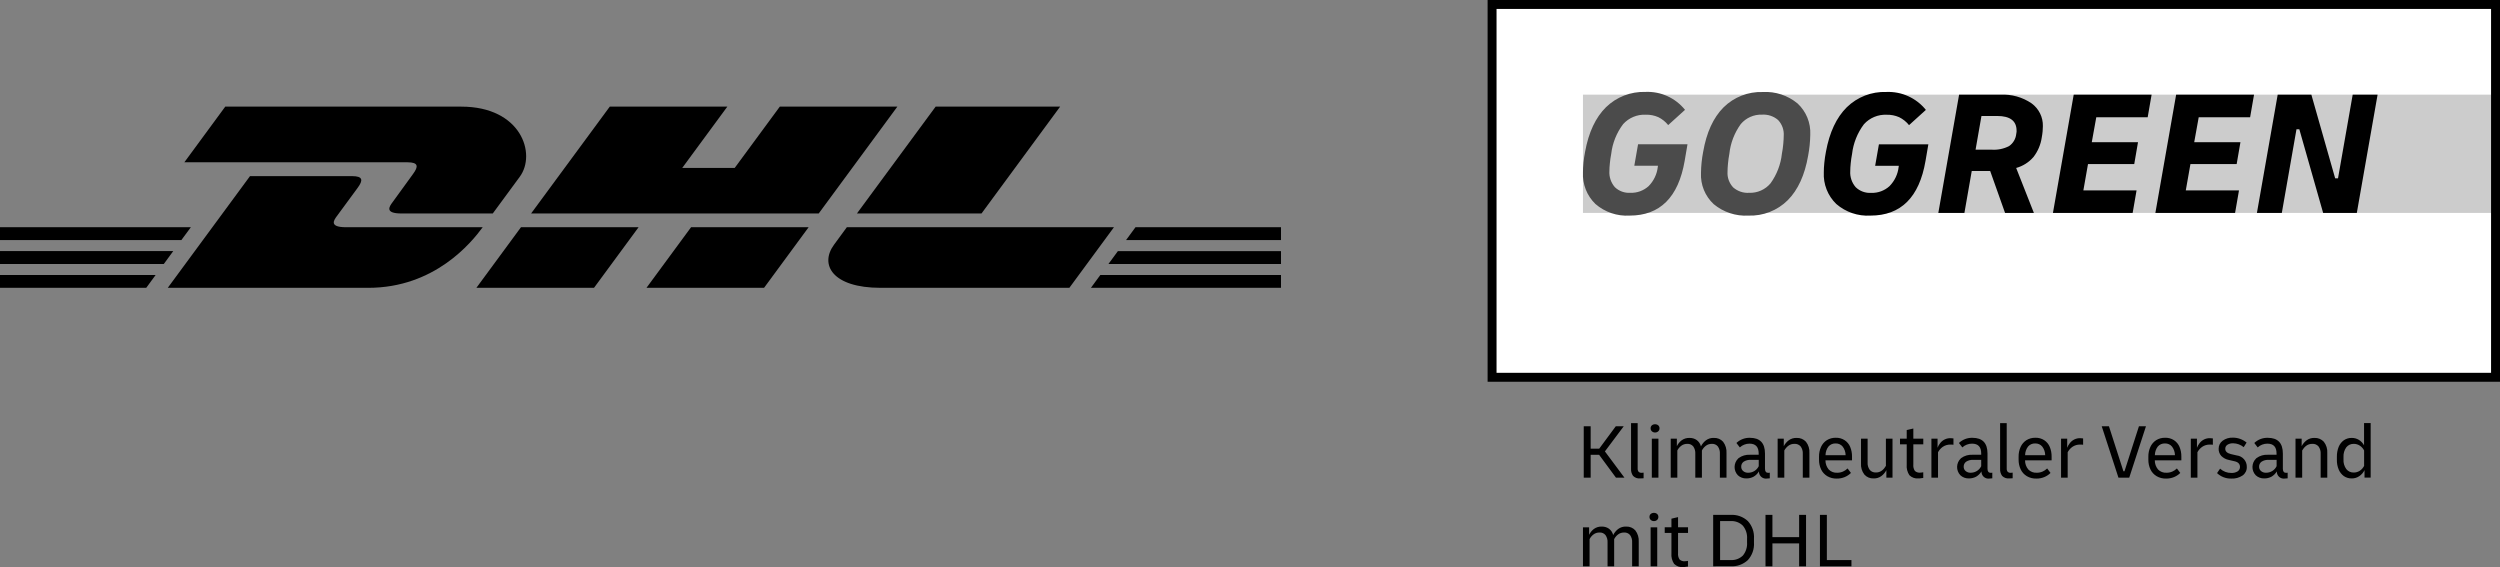
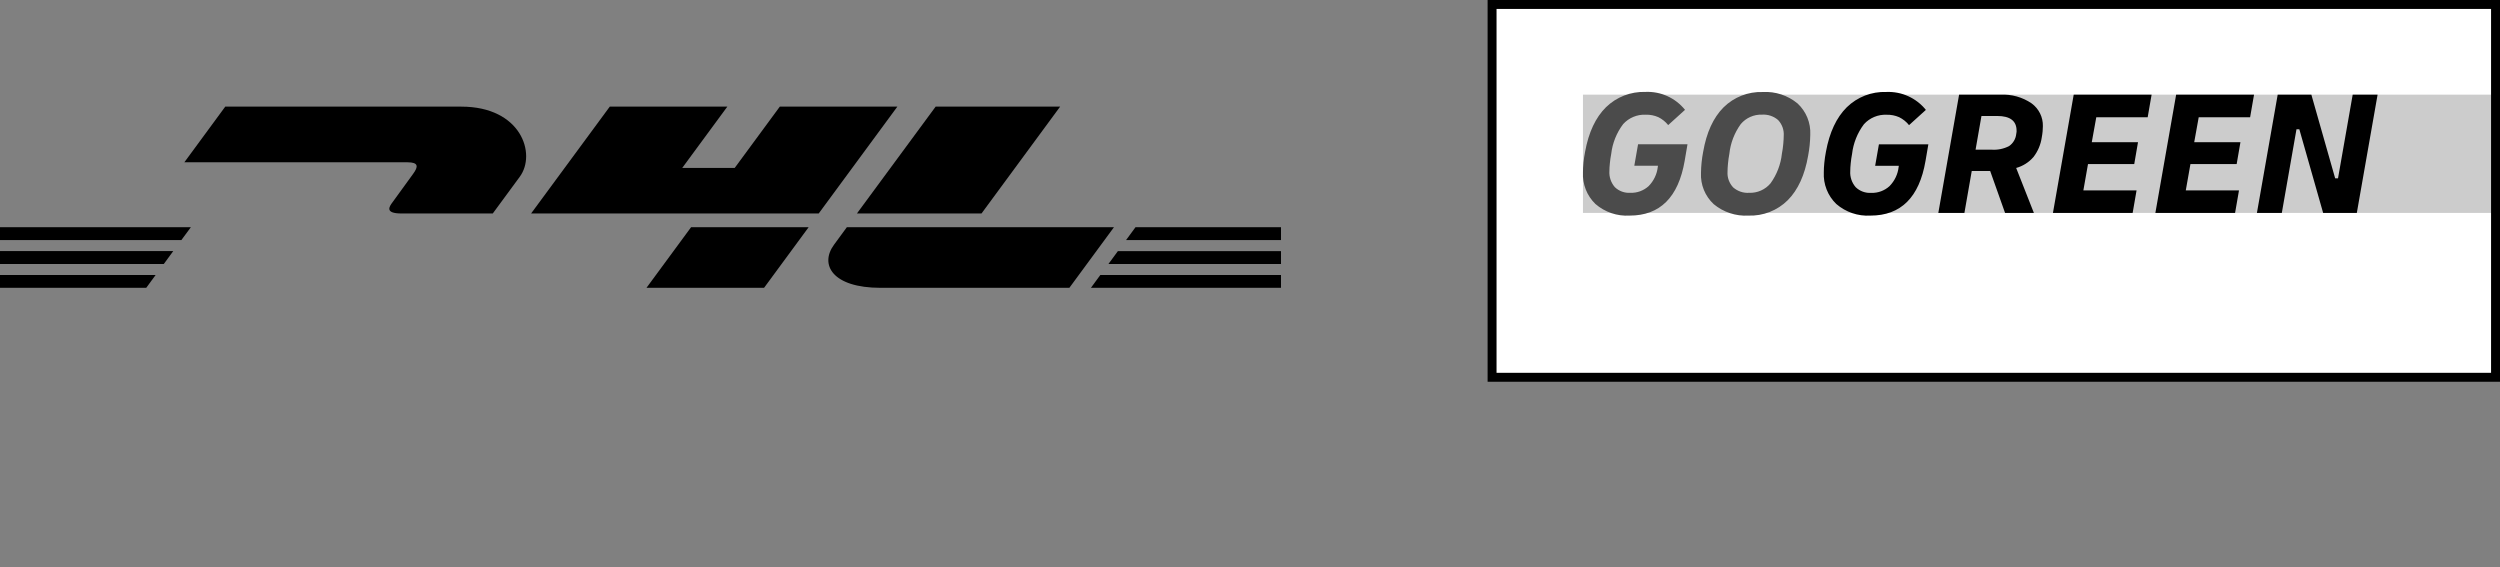
<svg xmlns="http://www.w3.org/2000/svg" width="216" height="49" viewBox="0 0 216 49" fill="none">
  <rect x="0" y="0" width="216" height="49" fill="#808080" stroke="none" />
  <g clip-path="url(#clip0_11_1083)">
    <path d="M215.629 0.357H128.917V32.6H215.629V0.357Z" fill="white" />
    <path d="M215.469 18.396H136.768V13.284V8.178H215.469V18.396Z" fill="#CCCCCC" />
    <path d="M215.228 0.772V32.211H129.301V0.772H215.228ZM216 0H128.529V32.984H216V0Z" fill="black" />
-     <path d="M136.835 41.269V36.827H137.433V38.764H138.173L139.606 36.827H140.293L138.664 39.001L140.351 41.269H139.619L138.164 39.295H137.433V41.269H136.835ZM141.721 41.336C141.489 41.362 141.262 41.282 141.097 41.117C140.972 40.938 140.909 40.724 140.922 40.51V36.559H141.494V40.469C141.485 40.572 141.512 40.679 141.578 40.764C141.65 40.827 141.744 40.858 141.837 40.849C141.869 40.849 141.9 40.849 141.927 40.844C141.953 40.84 141.98 40.84 142.007 40.836V41.322C141.909 41.331 141.815 41.336 141.721 41.336ZM142.998 37.367C142.895 37.372 142.797 37.331 142.721 37.264C142.65 37.197 142.609 37.104 142.614 37.006C142.609 36.907 142.65 36.814 142.721 36.751C142.882 36.617 143.114 36.617 143.274 36.751C143.346 36.818 143.386 36.912 143.381 37.006C143.386 37.104 143.346 37.197 143.274 37.264C143.203 37.331 143.1 37.372 142.998 37.367ZM142.717 41.269V37.903H143.288V41.269H142.717ZM144.35 41.269V37.903H144.881V38.55C144.979 38.349 145.122 38.175 145.296 38.041C145.492 37.898 145.733 37.827 145.974 37.836C146.197 37.831 146.416 37.894 146.595 38.019C146.778 38.153 146.907 38.349 146.961 38.568C147.063 38.367 147.206 38.188 147.385 38.05C147.585 37.898 147.835 37.822 148.085 37.836C148.384 37.822 148.674 37.943 148.875 38.166C149.089 38.447 149.192 38.796 149.17 39.148V41.269H148.598V39.224C148.616 38.992 148.554 38.76 148.42 38.568C148.291 38.416 148.103 38.336 147.907 38.349C147.715 38.345 147.527 38.403 147.376 38.523C147.237 38.63 147.126 38.764 147.045 38.921V41.269H146.474V39.224C146.492 38.992 146.43 38.76 146.296 38.568C146.166 38.416 145.979 38.336 145.782 38.349C145.591 38.345 145.403 38.403 145.251 38.523C145.113 38.63 145.001 38.764 144.921 38.921V41.269H144.35ZM150.883 41.336C150.611 41.344 150.348 41.246 150.152 41.063C149.759 40.653 149.777 40.001 150.187 39.608C150.201 39.595 150.21 39.586 150.223 39.577C150.504 39.371 150.848 39.273 151.191 39.291H151.95V39.184C151.95 38.613 151.687 38.331 151.156 38.331C150.999 38.331 150.848 38.358 150.705 38.416C150.562 38.47 150.433 38.55 150.321 38.657L150.027 38.273C150.343 37.974 150.763 37.813 151.196 37.827C152.062 37.827 152.495 38.282 152.495 39.188V40.496C152.495 40.733 152.588 40.853 152.776 40.853C152.794 40.853 152.816 40.853 152.834 40.849C152.856 40.844 152.878 40.844 152.91 40.84V41.327C152.82 41.34 152.727 41.349 152.633 41.349C152.307 41.385 152.013 41.148 151.977 40.818C151.972 40.786 151.972 40.76 151.972 40.728C151.861 40.916 151.7 41.077 151.508 41.188C151.325 41.286 151.107 41.34 150.883 41.336ZM151.053 40.844C151.437 40.844 151.789 40.626 151.955 40.278V39.733H151.249C151.04 39.72 150.834 39.778 150.656 39.889C150.517 39.987 150.433 40.153 150.442 40.322C150.437 40.465 150.495 40.603 150.607 40.697C150.732 40.804 150.892 40.853 151.053 40.844ZM153.588 41.269V37.903H154.119V38.55C154.222 38.354 154.364 38.18 154.543 38.046C154.739 37.898 154.985 37.827 155.23 37.836C155.534 37.822 155.828 37.943 156.034 38.166C156.252 38.443 156.359 38.796 156.333 39.148V41.269H155.761V39.224C155.779 38.992 155.712 38.755 155.574 38.568C155.44 38.416 155.244 38.336 155.043 38.349C154.846 38.345 154.655 38.403 154.503 38.523C154.364 38.63 154.248 38.769 154.164 38.921V41.269H153.588ZM158.698 41.349C158.408 41.358 158.122 41.286 157.872 41.139C157.645 41.001 157.462 40.804 157.346 40.563C157.221 40.295 157.158 40.005 157.163 39.711V39.461C157.158 39.171 157.216 38.88 157.337 38.613C157.444 38.376 157.618 38.175 157.837 38.032C158.069 37.889 158.336 37.818 158.609 37.822C158.881 37.813 159.144 37.885 159.376 38.032C159.59 38.175 159.756 38.371 159.854 38.608C159.965 38.876 160.019 39.162 160.014 39.452V39.773H157.72C157.716 40.059 157.814 40.336 157.997 40.559C158.189 40.76 158.457 40.862 158.729 40.844C158.899 40.849 159.068 40.813 159.229 40.746C159.381 40.679 159.515 40.59 159.631 40.474L159.921 40.862C159.769 41.014 159.586 41.135 159.385 41.219C159.166 41.309 158.934 41.353 158.698 41.349ZM158.595 38.313C158.359 38.305 158.131 38.403 157.979 38.581C157.814 38.796 157.729 39.059 157.725 39.327H159.461C159.457 39.059 159.372 38.804 159.211 38.59C159.064 38.407 158.836 38.305 158.595 38.313ZM161.871 41.336C161.572 41.349 161.286 41.228 161.085 41.005C160.867 40.724 160.764 40.376 160.791 40.023V37.903H161.362V39.947C161.344 40.179 161.411 40.416 161.55 40.603C161.679 40.751 161.871 40.831 162.067 40.822C162.264 40.831 162.451 40.769 162.607 40.648C162.746 40.541 162.857 40.403 162.942 40.251V37.903H163.513V41.269H162.982V40.621C162.879 40.818 162.737 40.992 162.558 41.126C162.362 41.273 162.116 41.349 161.871 41.336ZM165.762 41.336C165.468 41.367 165.178 41.264 164.968 41.054C164.794 40.786 164.709 40.465 164.74 40.144V38.389H164.16V37.903H164.74V37.157L165.312 37.023V37.903H166.173V38.389H165.312V40.126C165.289 40.327 165.338 40.528 165.45 40.693C165.575 40.8 165.736 40.853 165.896 40.836C165.937 40.836 165.981 40.831 166.026 40.827C166.07 40.822 166.119 40.813 166.169 40.804V41.295C166.111 41.304 166.048 41.313 165.977 41.318C165.91 41.336 165.838 41.336 165.762 41.336ZM166.874 41.269V37.903H167.405V38.688C167.458 38.541 167.534 38.407 167.632 38.287C167.847 38.005 168.19 37.845 168.543 37.858C168.623 37.858 168.699 37.867 168.779 37.88V38.425C168.744 38.421 168.703 38.416 168.663 38.416C168.619 38.412 168.578 38.412 168.538 38.412C168.293 38.403 168.052 38.47 167.847 38.613C167.681 38.733 167.543 38.889 167.445 39.072V41.273L166.874 41.269ZM170.109 41.336C169.837 41.344 169.574 41.246 169.377 41.063C168.985 40.653 169.002 40.001 169.413 39.608C169.426 39.595 169.435 39.586 169.449 39.577C169.73 39.371 170.074 39.273 170.417 39.291H171.176V39.184C171.176 38.613 170.913 38.331 170.381 38.331C170.225 38.331 170.074 38.358 169.931 38.416C169.788 38.47 169.658 38.55 169.547 38.657L169.252 38.273C169.569 37.974 169.989 37.813 170.422 37.827C171.287 37.827 171.72 38.282 171.72 39.188V40.496C171.72 40.733 171.814 40.853 172.001 40.853C172.019 40.853 172.042 40.853 172.059 40.849C172.082 40.844 172.104 40.844 172.135 40.84V41.327C172.046 41.34 171.952 41.349 171.859 41.349C171.533 41.385 171.238 41.148 171.203 40.818C171.198 40.786 171.198 40.76 171.198 40.728C171.087 40.916 170.926 41.077 170.734 41.188C170.547 41.286 170.328 41.34 170.109 41.336ZM170.274 40.844C170.658 40.844 171.011 40.626 171.176 40.278V39.733H170.471C170.261 39.72 170.056 39.778 169.877 39.889C169.739 39.987 169.654 40.153 169.663 40.322C169.659 40.465 169.717 40.603 169.828 40.697C169.958 40.804 170.114 40.853 170.274 40.844ZM173.608 41.336C173.376 41.362 173.148 41.282 172.983 41.117C172.858 40.938 172.796 40.724 172.809 40.51V36.559H173.38V40.469C173.372 40.572 173.398 40.679 173.465 40.764C173.537 40.827 173.63 40.858 173.724 40.849C173.755 40.849 173.787 40.849 173.813 40.844C173.84 40.84 173.867 40.84 173.894 40.836V41.322C173.796 41.331 173.702 41.336 173.608 41.336ZM175.942 41.349C175.652 41.358 175.366 41.286 175.117 41.139C174.889 41.001 174.706 40.804 174.59 40.563C174.465 40.295 174.402 40.005 174.407 39.711V39.461C174.402 39.171 174.46 38.88 174.581 38.613C174.688 38.376 174.862 38.175 175.081 38.032C175.313 37.889 175.581 37.818 175.853 37.822C176.125 37.813 176.393 37.885 176.62 38.032C176.835 38.175 177 38.371 177.098 38.608C177.21 38.876 177.263 39.162 177.259 39.452V39.773H174.965C174.96 40.059 175.058 40.336 175.241 40.559C175.433 40.76 175.701 40.862 175.973 40.844C176.143 40.849 176.313 40.813 176.473 40.746C176.625 40.679 176.759 40.59 176.875 40.474L177.165 40.862C177.013 41.014 176.83 41.135 176.629 41.219C176.411 41.309 176.179 41.353 175.942 41.349ZM175.839 38.313C175.603 38.305 175.375 38.403 175.224 38.581C175.058 38.796 174.974 39.059 174.969 39.327H176.705C176.701 39.063 176.616 38.804 176.455 38.59C176.308 38.407 176.08 38.305 175.839 38.313ZM178.075 41.269V37.903H178.606V38.688C178.66 38.541 178.736 38.407 178.834 38.287C179.048 38.005 179.392 37.845 179.744 37.858C179.825 37.858 179.901 37.867 179.981 37.88V38.425C179.945 38.421 179.905 38.416 179.865 38.416C179.82 38.412 179.78 38.412 179.74 38.412C179.495 38.403 179.254 38.47 179.048 38.613C178.883 38.733 178.745 38.889 178.647 39.072V41.273H178.075V41.269ZM183.034 41.269L181.588 36.827H182.212L183.462 40.715H183.556L184.805 36.827H185.412L183.966 41.269H183.034ZM187.153 41.349C186.863 41.358 186.577 41.286 186.327 41.139C186.099 41.001 185.917 40.804 185.8 40.563C185.676 40.295 185.613 40.005 185.618 39.711V39.461C185.613 39.171 185.671 38.88 185.792 38.613C185.899 38.376 186.073 38.175 186.291 38.032C186.523 37.889 186.791 37.818 187.063 37.822C187.336 37.813 187.603 37.885 187.831 38.032C188.045 38.175 188.21 38.371 188.309 38.608C188.42 38.876 188.474 39.162 188.469 39.452V39.773H186.175C186.171 40.059 186.269 40.336 186.452 40.559C186.644 40.76 186.912 40.862 187.184 40.844C187.354 40.849 187.523 40.813 187.684 40.746C187.836 40.679 187.969 40.59 188.085 40.474L188.376 40.862C188.224 41.014 188.041 41.135 187.84 41.219C187.621 41.309 187.385 41.353 187.153 41.349ZM187.05 38.313C186.814 38.305 186.586 38.403 186.434 38.581C186.269 38.796 186.184 39.059 186.18 39.327H187.916C187.911 39.063 187.827 38.804 187.666 38.59C187.519 38.407 187.291 38.305 187.05 38.313ZM189.286 41.269V37.903H189.817V38.688C189.871 38.546 189.946 38.407 190.045 38.287C190.259 38.005 190.602 37.845 190.955 37.858C191.035 37.858 191.111 37.867 191.192 37.88V38.425C191.156 38.421 191.116 38.416 191.076 38.416C191.031 38.412 190.991 38.412 190.951 38.412C190.705 38.403 190.464 38.47 190.259 38.613C190.094 38.733 189.955 38.889 189.857 39.072V41.273H189.286V41.269ZM192.789 41.349C192.33 41.362 191.883 41.193 191.553 40.876L191.816 40.492C192.08 40.733 192.428 40.867 192.785 40.862C192.977 40.871 193.169 40.827 193.334 40.724C193.459 40.644 193.535 40.501 193.535 40.349C193.535 40.095 193.383 39.929 193.084 39.858L192.584 39.742C192.33 39.697 192.098 39.572 191.919 39.394C191.767 39.224 191.682 39.001 191.691 38.773C191.687 38.501 191.812 38.246 192.031 38.081C192.285 37.894 192.597 37.8 192.914 37.813C193.347 37.809 193.771 37.961 194.106 38.238L193.856 38.635C193.601 38.425 193.28 38.305 192.945 38.3C192.771 38.291 192.593 38.336 192.446 38.429C192.33 38.505 192.258 38.635 192.263 38.773C192.263 39.001 192.423 39.153 192.749 39.233L193.249 39.349C193.758 39.403 194.141 39.84 194.124 40.353C194.133 40.639 193.999 40.911 193.762 41.081C193.472 41.273 193.133 41.367 192.789 41.349ZM195.628 41.336C195.355 41.344 195.092 41.246 194.896 41.063C194.503 40.653 194.521 40.001 194.931 39.608C194.945 39.595 194.954 39.586 194.967 39.577C195.248 39.371 195.592 39.273 195.936 39.291H196.694V39.184C196.694 38.613 196.431 38.331 195.9 38.331C195.744 38.331 195.592 38.358 195.449 38.416C195.306 38.47 195.177 38.55 195.065 38.657L194.771 38.273C195.088 37.974 195.507 37.813 195.94 37.827C196.806 37.827 197.239 38.282 197.239 39.188V40.496C197.239 40.733 197.332 40.853 197.52 40.853C197.538 40.853 197.56 40.853 197.578 40.849C197.6 40.844 197.622 40.844 197.654 40.84V41.327C197.564 41.34 197.471 41.349 197.377 41.349C197.051 41.385 196.757 41.148 196.721 40.818C196.717 40.786 196.717 40.76 196.717 40.728C196.605 40.916 196.444 41.077 196.252 41.188C196.069 41.286 195.851 41.34 195.628 41.336ZM195.797 40.844C196.181 40.844 196.534 40.626 196.699 40.278V39.733H195.994C195.784 39.72 195.578 39.778 195.4 39.889C195.262 39.987 195.177 40.153 195.186 40.322C195.181 40.465 195.239 40.603 195.351 40.697C195.476 40.804 195.637 40.853 195.797 40.844ZM198.332 41.269V37.903H198.863V38.55C198.966 38.354 199.109 38.18 199.287 38.046C199.483 37.898 199.729 37.827 199.974 37.836C200.278 37.822 200.572 37.943 200.778 38.166C200.996 38.443 201.103 38.796 201.077 39.148V41.269H200.505V39.224C200.523 38.992 200.456 38.755 200.318 38.568C200.184 38.416 199.988 38.336 199.787 38.349C199.591 38.345 199.399 38.403 199.247 38.523C199.109 38.63 198.993 38.769 198.908 38.921V41.269H198.332ZM203.183 41.336C202.942 41.34 202.706 41.269 202.509 41.135C202.313 40.992 202.157 40.795 202.063 40.568C201.951 40.295 201.898 40.005 201.907 39.711V39.461C201.902 39.166 201.956 38.876 202.063 38.604C202.157 38.376 202.313 38.18 202.509 38.037C202.706 37.903 202.942 37.831 203.183 37.836C203.402 37.831 203.616 37.889 203.803 38.001C203.991 38.117 204.147 38.282 204.254 38.474V36.555H204.825V41.264H204.294V40.617C204.192 40.831 204.031 41.014 203.835 41.144C203.638 41.278 203.415 41.34 203.183 41.336ZM202.478 39.697C202.46 39.992 202.545 40.286 202.719 40.528C202.875 40.728 203.121 40.84 203.375 40.827C203.554 40.827 203.732 40.773 203.884 40.675C204.044 40.568 204.169 40.425 204.259 40.255V38.921C204.174 38.751 204.044 38.604 203.884 38.501C203.732 38.403 203.558 38.349 203.375 38.349C203.121 38.34 202.875 38.447 202.719 38.648C202.545 38.889 202.465 39.184 202.478 39.479V39.697ZM136.768 48.929V45.563H137.299V46.21C137.397 46.009 137.54 45.835 137.714 45.701C137.91 45.558 138.151 45.487 138.392 45.496C138.615 45.491 138.834 45.554 139.012 45.679C139.195 45.813 139.325 46.009 139.378 46.228C139.481 46.027 139.624 45.849 139.802 45.71C140.003 45.558 140.253 45.483 140.503 45.496C140.802 45.483 141.092 45.603 141.293 45.826C141.507 46.107 141.61 46.456 141.587 46.808V48.929H141.016V46.884C141.034 46.652 140.972 46.42 140.838 46.228C140.708 46.076 140.521 45.996 140.324 46.009C140.133 46.005 139.945 46.063 139.793 46.183C139.655 46.29 139.543 46.424 139.463 46.581V48.929H138.892V46.884C138.91 46.652 138.847 46.42 138.713 46.228C138.584 46.076 138.397 45.996 138.2 46.009C138.008 46.005 137.821 46.063 137.669 46.183C137.531 46.29 137.419 46.424 137.339 46.581V48.929H136.768ZM142.899 45.023C142.797 45.027 142.699 44.987 142.623 44.92C142.551 44.853 142.511 44.759 142.516 44.661C142.511 44.563 142.551 44.469 142.623 44.407C142.783 44.273 143.016 44.273 143.176 44.407C143.248 44.474 143.288 44.567 143.283 44.661C143.288 44.759 143.248 44.853 143.176 44.92C143.1 44.991 143.002 45.027 142.899 45.023ZM142.614 48.929V45.563H143.185V48.929H142.614ZM145.434 48.996C145.14 49.027 144.85 48.924 144.64 48.714C144.466 48.447 144.381 48.125 144.412 47.804V46.045H143.832V45.558H144.412V44.813L144.984 44.679V45.558H145.845V46.045H144.984V47.781C144.961 47.982 145.01 48.183 145.122 48.348C145.247 48.455 145.408 48.509 145.568 48.491C145.608 48.491 145.653 48.487 145.698 48.482C145.747 48.478 145.791 48.469 145.84 48.46V48.951C145.782 48.96 145.72 48.969 145.649 48.973C145.586 48.991 145.51 48.996 145.434 48.996ZM148.018 48.929V44.487H149.527C150.076 44.451 150.616 44.648 151.017 45.023C151.388 45.433 151.58 45.978 151.544 46.532V46.88C151.58 47.433 151.388 47.978 151.017 48.389C150.616 48.763 150.076 48.96 149.527 48.924L148.018 48.929ZM149.527 45.023H148.616V48.389H149.527C149.919 48.415 150.303 48.272 150.584 48C150.848 47.679 150.977 47.268 150.946 46.857V46.563C150.977 46.148 150.848 45.741 150.584 45.42C150.303 45.139 149.919 44.996 149.527 45.023ZM152.539 48.929V44.487H153.137V46.411H155.444V44.487H156.042V48.929H155.444V46.951H153.137V48.929H152.539ZM157.243 48.929V44.487H157.841V48.389H159.965V48.929H157.243Z" fill="black" />
    <path d="M140.793 18.628C139.717 18.69 138.66 18.329 137.843 17.623C137.107 16.909 136.714 15.909 136.768 14.883C136.768 14.646 136.781 14.374 136.812 14.061C136.843 13.749 136.888 13.436 136.951 13.115C137.258 11.432 137.861 10.151 138.753 9.267C139.664 8.379 140.896 7.901 142.168 7.941C143.489 7.883 144.756 8.459 145.586 9.49L144.131 10.807C143.899 10.517 143.605 10.28 143.274 10.12C142.935 9.972 142.569 9.901 142.199 9.91C141.458 9.874 140.739 10.173 140.24 10.722C139.673 11.472 139.316 12.365 139.209 13.298C139.155 13.566 139.119 13.834 139.093 14.097C139.066 14.36 139.052 14.584 139.052 14.771C139.017 15.28 139.186 15.784 139.526 16.173C139.883 16.516 140.369 16.69 140.864 16.659C141.445 16.681 142.011 16.472 142.444 16.079C142.886 15.628 143.167 15.043 143.234 14.414L143.248 14.32H141.204L141.529 12.463H145.8L145.555 13.9C145.01 17.052 143.422 18.628 140.793 18.628ZM151.066 18.628C149.977 18.69 148.902 18.333 148.063 17.637C147.318 16.945 146.916 15.958 146.965 14.945C146.974 14.334 147.036 13.722 147.153 13.119C147.443 11.45 148.027 10.169 148.911 9.28C149.812 8.388 151.04 7.906 152.307 7.95C153.396 7.888 154.472 8.245 155.311 8.941C156.056 9.633 156.457 10.62 156.408 11.633C156.399 12.244 156.337 12.856 156.221 13.459C155.931 15.128 155.346 16.409 154.463 17.297C153.566 18.19 152.334 18.672 151.066 18.628ZM151.129 16.659C151.838 16.686 152.521 16.382 152.976 15.838C153.521 15.079 153.86 14.195 153.958 13.267C154.012 12.999 154.048 12.722 154.074 12.436C154.101 12.151 154.114 11.919 154.114 11.731C154.15 11.227 153.972 10.736 153.628 10.37C153.244 10.039 152.749 9.874 152.245 9.905C151.535 9.879 150.852 10.182 150.397 10.727C149.852 11.486 149.513 12.369 149.415 13.298C149.362 13.57 149.326 13.847 149.299 14.124C149.272 14.409 149.259 14.642 149.259 14.829C149.223 15.333 149.402 15.825 149.745 16.191C150.129 16.525 150.625 16.695 151.129 16.659Z" fill="#4B4B4B" />
    <path d="M161.603 18.628C160.527 18.69 159.469 18.329 158.653 17.623C157.916 16.909 157.524 15.909 157.577 14.883C157.577 14.646 157.59 14.374 157.622 14.061C157.653 13.749 157.698 13.436 157.76 13.115C158.068 11.432 158.671 10.151 159.563 9.267C160.473 8.379 161.705 7.901 162.977 7.946C164.298 7.888 165.566 8.464 166.396 9.495L164.941 10.812C164.709 10.521 164.414 10.285 164.084 10.124C163.745 9.977 163.379 9.905 163.008 9.914C162.268 9.879 161.549 10.178 161.049 10.727C160.482 11.477 160.125 12.369 160.018 13.302C159.965 13.57 159.929 13.838 159.902 14.101C159.875 14.365 159.862 14.588 159.862 14.775C159.826 15.284 159.996 15.789 160.335 16.177C160.692 16.521 161.179 16.695 161.674 16.664C162.254 16.686 162.821 16.476 163.254 16.083C163.696 15.633 163.977 15.048 164.044 14.418L164.057 14.325H162.013L162.339 12.468H166.61L166.364 13.905C165.824 17.052 164.236 18.628 161.603 18.628ZM167.471 18.396L169.265 8.182H172.84C173.795 8.129 174.741 8.392 175.531 8.932C176.16 9.392 176.526 10.129 176.504 10.905C176.504 11.03 176.495 11.178 176.482 11.347C176.468 11.517 176.441 11.691 176.41 11.865C176.321 12.486 176.075 13.07 175.692 13.566C175.299 14.021 174.781 14.351 174.197 14.512L175.727 18.396H173.237L171.952 14.775H170.359L169.725 18.396H167.471ZM172.559 10.021H171.198L170.689 12.932H172.081C172.599 12.968 173.121 12.86 173.581 12.624C173.929 12.387 174.156 12.008 174.201 11.588C174.219 11.521 174.228 11.454 174.232 11.387V11.294C174.232 10.445 173.674 10.021 172.559 10.021ZM177.374 18.396L179.168 8.182H185.898L185.559 10.133H181.118L180.73 12.285H184.724L184.399 14.173H180.404L180.003 16.449H184.599L184.26 18.4L177.374 18.396ZM186.224 18.396L188.018 8.182H194.748L194.409 10.133H189.968L189.58 12.285H193.574L193.248 14.173H189.254L188.852 16.449H193.449L193.11 18.4L186.224 18.396ZM194.998 18.396L196.792 8.182H199.702L201.759 15.409H202.004L203.272 8.182H205.423L203.629 18.396H200.719L198.662 11.169H198.416L197.149 18.396H194.998Z" fill="black" />
    <path d="M0 21.695H14.968L14.152 22.81H0V21.695Z" fill="black" />
    <path d="M0 19.632H16.49L15.669 20.744H0V19.632Z" fill="black" />
    <path d="M0 23.761H13.446L12.634 24.868H0V23.761Z" fill="black" />
    <path d="M110.678 22.81H95.768L96.584 21.699H110.678V22.81Z" fill="black" />
    <path d="M110.678 24.868H94.255L95.067 23.761H110.678V24.868Z" fill="black" />
    <path d="M98.107 19.632H110.678V20.744H97.29L98.107 19.632Z" fill="black" />
-     <path d="M14.495 24.868L21.6 15.217H30.414C31.387 15.217 31.373 15.588 30.9 16.231C30.418 16.887 29.593 18.012 29.102 18.677C28.852 19.016 28.401 19.632 29.896 19.632H41.705C40.723 20.976 37.537 24.868 31.82 24.868H14.495Z" fill="black" />
-     <path d="M55.173 19.632L51.322 24.868H41.16L45.012 19.632C45.016 19.632 55.173 19.632 55.173 19.632Z" fill="black" />
    <path d="M69.865 19.632L66.014 24.868H55.856L59.708 19.632H69.865Z" fill="black" />
    <path d="M73.167 19.632C73.167 19.632 72.427 20.645 72.065 21.136C70.789 22.86 71.918 24.868 76.082 24.868H92.393L96.245 19.632H73.167Z" fill="black" />
    <path d="M19.462 9.213L15.928 14.021H35.198C36.171 14.021 36.158 14.392 35.685 15.034C35.203 15.691 34.39 16.829 33.9 17.494C33.65 17.833 33.199 18.445 34.694 18.445H42.575C42.575 18.445 43.847 16.717 44.909 15.271C46.36 13.302 45.034 9.213 39.857 9.213H19.462Z" fill="black" />
    <path d="M70.736 18.445H45.887L52.684 9.213H62.841L58.945 14.508H63.479L67.375 9.213H77.532L70.736 18.445Z" fill="black" />
    <path d="M91.595 9.213L84.802 18.445H74.038C74.038 18.445 80.835 9.213 80.839 9.213H91.595Z" fill="black" />
  </g>
  <defs>
    <clipPath id="clip0_11_1083">
      <rect width="216" height="49" fill="white" />
    </clipPath>
  </defs>
</svg>